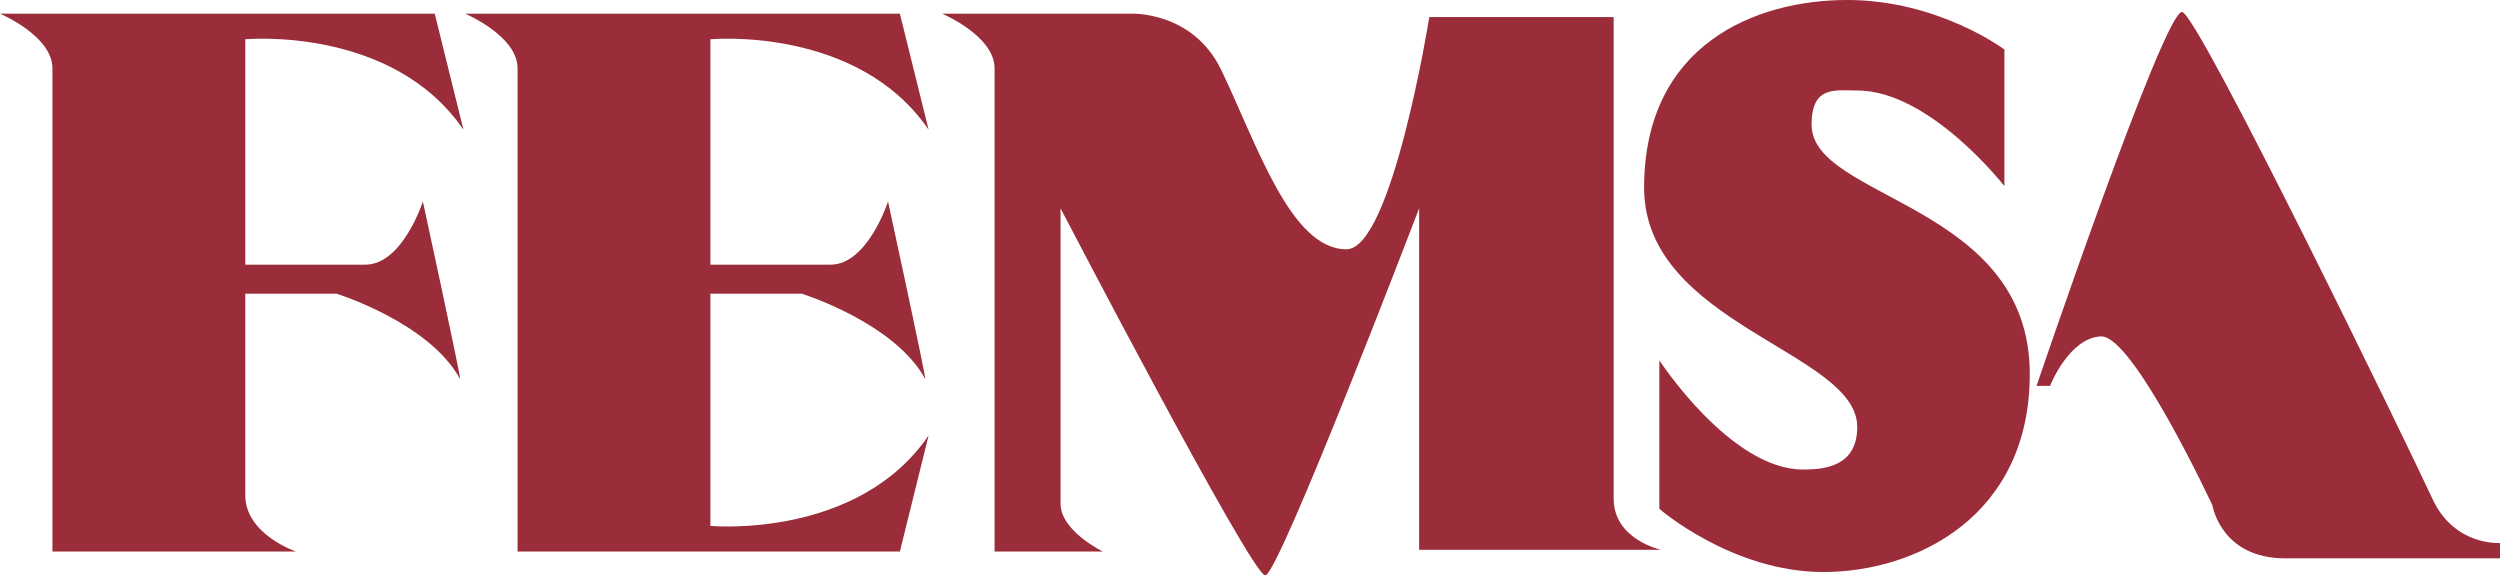
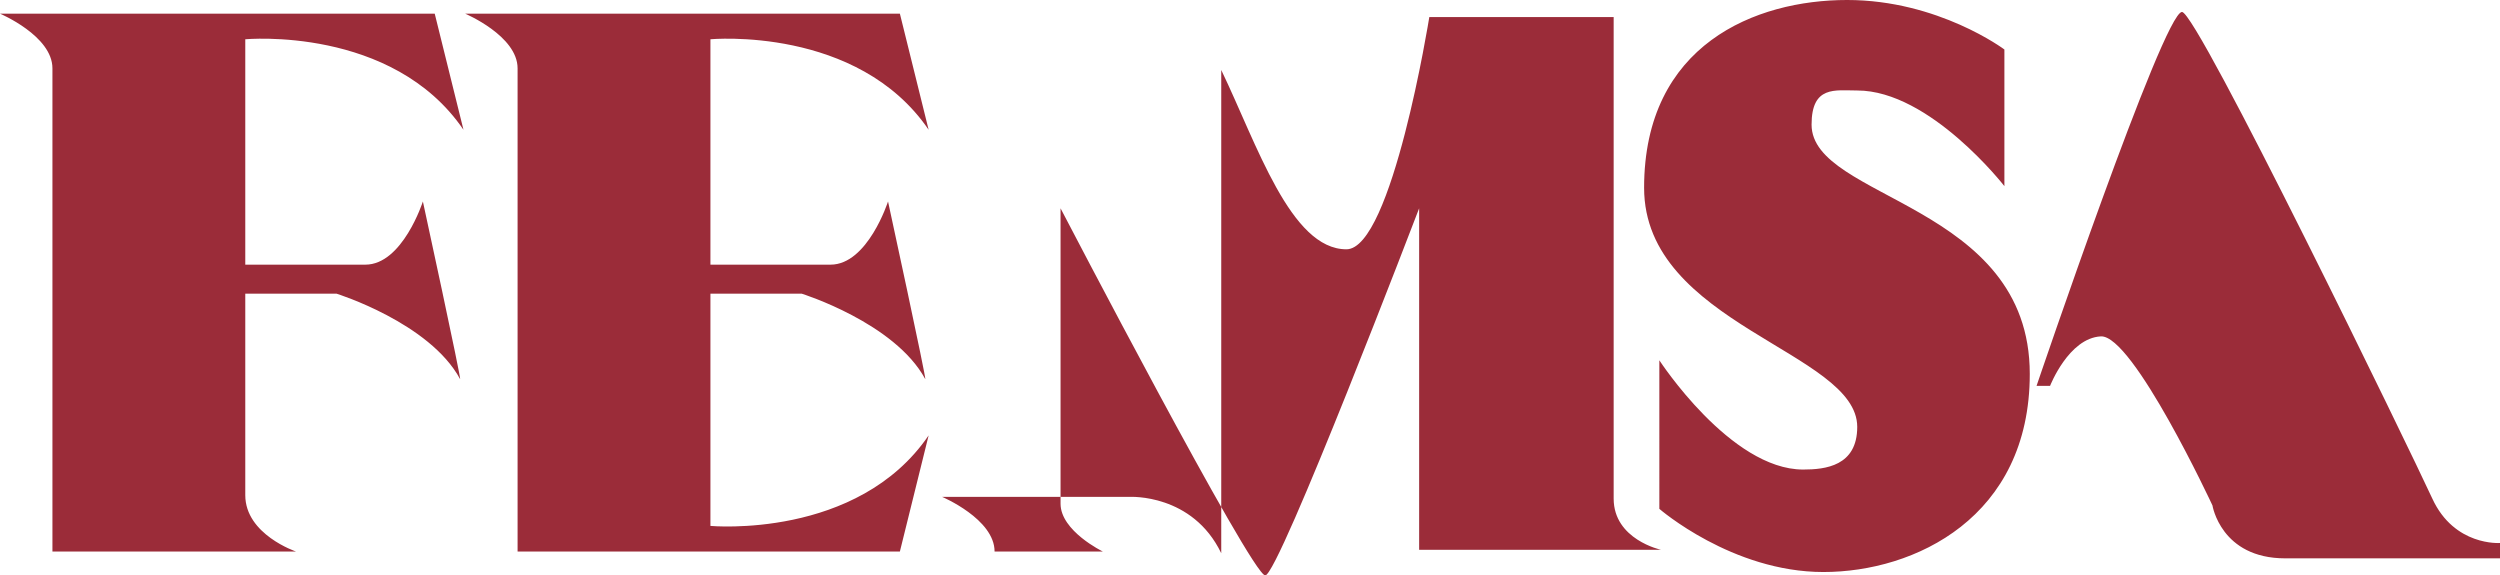
<svg xmlns="http://www.w3.org/2000/svg" version="1.0" width="4692.254" height="1080" id="svg2">
  <defs id="defs4" />
  <g transform="translate(1368.288,662.596)" id="layer1">
-     <path d="m 2727.119,-640.154 c -34.929,0 -273.014,701.852 -273.014,701.852 h 25.369 c 0,0 34.929,-89.723 95.268,-92.954 60.294,-3.231 209.528,317.285 209.528,317.285 0,0 15.851,99.329 136.53,99.329 h 403.166 v -28.816 c 0,0 -85.709,6.418 -127.012,-83.305 -41.258,-89.767 -441.239,-913.389 -469.835,-913.389 z m -333.354,326.89 v -256.421 c 0,0 -123.819,-92.911 -295.236,-92.911 -171.455,0 -380.986,83.305 -380.986,352.519 0,256.421 400.023,307.68 400.023,448.705 0,73.7 -60.207,80.074 -101.598,80.074 -136.484,0 -269.825,-205.076 -269.825,-205.076 V 292.446 c 0,0 136.484,118.583 307.94,118.583 171.413,0 387.319,-102.56 387.319,-371.774 0,-320.472 -409.541,-326.89 -409.541,-467.916 0,-73.7 44.314,-64.094 85.705,-64.094 136.53,0 276.2,179.491 276.2,179.491 z M 923.872,-531.22 c 67.238,139.715 130.155,336.539 234.942,336.539 85.705,0 155.563,-435.868 155.563,-435.868 h 346.016 V 273.236 c 0,76.887 88.894,96.098 88.894,96.098 h -453.988 v -640.944 c 0,0 -263.496,689.015 -288.861,689.015 -25.411,0 -384.175,-689.015 -384.175,-689.015 v 554.408 c 0,51.302 79.376,89.767 79.376,89.767 H 498.438 v -906.971 c 0,-60.907 -98.412,-102.56 -98.412,-102.56 h 352.39 c 0,0 117.49,-6.418 171.455,105.747 z M -34.88,324.494 c 0,0 276.2,25.629 409.541,-169.842 L 320.696,372.564 h -717.525 v -906.971 c 0,-60.907 -98.412,-102.56 -98.412,-102.56 H 320.696 l 53.965,217.912 C 241.32,-614.525 -34.88,-588.896 -34.88,-588.896 v 423.032 H 190.541 c 69.816,0 107.93,-118.583 107.93,-118.583 0,0 73.001,336.539 69.816,333.309 C 311.132,-56.886 136.534,-111.375 136.534,-111.375 H -34.88 Z M -552.351,-636.967 h -815.938 c 0,0 98.412,41.653 98.412,102.56 v 906.971 h 457.173 c 0,0 -95.223,-32.047 -95.223,-105.791 v -378.148 h 171.413 c 0,0 174.599,54.489 231.753,160.236 3.185,3.231 -69.812,-333.309 -69.812,-333.309 0,0 -38.118,118.583 -107.976,118.583 H -907.926 v -423.032 c 0,0 276.2,-25.629 409.541,169.842 l -53.965,-217.912" id="path7267" style="fill:#9b2c39;fill-opacity:1;fill-rule:evenodd;stroke:none;stroke-width:4.414" />
+     <path d="m 2727.119,-640.154 c -34.929,0 -273.014,701.852 -273.014,701.852 h 25.369 c 0,0 34.929,-89.723 95.268,-92.954 60.294,-3.231 209.528,317.285 209.528,317.285 0,0 15.851,99.329 136.53,99.329 h 403.166 v -28.816 c 0,0 -85.709,6.418 -127.012,-83.305 -41.258,-89.767 -441.239,-913.389 -469.835,-913.389 z m -333.354,326.89 v -256.421 c 0,0 -123.819,-92.911 -295.236,-92.911 -171.455,0 -380.986,83.305 -380.986,352.519 0,256.421 400.023,307.68 400.023,448.705 0,73.7 -60.207,80.074 -101.598,80.074 -136.484,0 -269.825,-205.076 -269.825,-205.076 V 292.446 c 0,0 136.484,118.583 307.94,118.583 171.413,0 387.319,-102.56 387.319,-371.774 0,-320.472 -409.541,-326.89 -409.541,-467.916 0,-73.7 44.314,-64.094 85.705,-64.094 136.53,0 276.2,179.491 276.2,179.491 z M 923.872,-531.22 c 67.238,139.715 130.155,336.539 234.942,336.539 85.705,0 155.563,-435.868 155.563,-435.868 h 346.016 V 273.236 c 0,76.887 88.894,96.098 88.894,96.098 h -453.988 v -640.944 c 0,0 -263.496,689.015 -288.861,689.015 -25.411,0 -384.175,-689.015 -384.175,-689.015 v 554.408 c 0,51.302 79.376,89.767 79.376,89.767 H 498.438 c 0,-60.907 -98.412,-102.56 -98.412,-102.56 h 352.39 c 0,0 117.49,-6.418 171.455,105.747 z M -34.88,324.494 c 0,0 276.2,25.629 409.541,-169.842 L 320.696,372.564 h -717.525 v -906.971 c 0,-60.907 -98.412,-102.56 -98.412,-102.56 H 320.696 l 53.965,217.912 C 241.32,-614.525 -34.88,-588.896 -34.88,-588.896 v 423.032 H 190.541 c 69.816,0 107.93,-118.583 107.93,-118.583 0,0 73.001,336.539 69.816,333.309 C 311.132,-56.886 136.534,-111.375 136.534,-111.375 H -34.88 Z M -552.351,-636.967 h -815.938 c 0,0 98.412,41.653 98.412,102.56 v 906.971 h 457.173 c 0,0 -95.223,-32.047 -95.223,-105.791 v -378.148 h 171.413 c 0,0 174.599,54.489 231.753,160.236 3.185,3.231 -69.812,-333.309 -69.812,-333.309 0,0 -38.118,118.583 -107.976,118.583 H -907.926 v -423.032 c 0,0 276.2,-25.629 409.541,169.842 l -53.965,-217.912" id="path7267" style="fill:#9b2c39;fill-opacity:1;fill-rule:evenodd;stroke:none;stroke-width:4.414" />
  </g>
</svg>